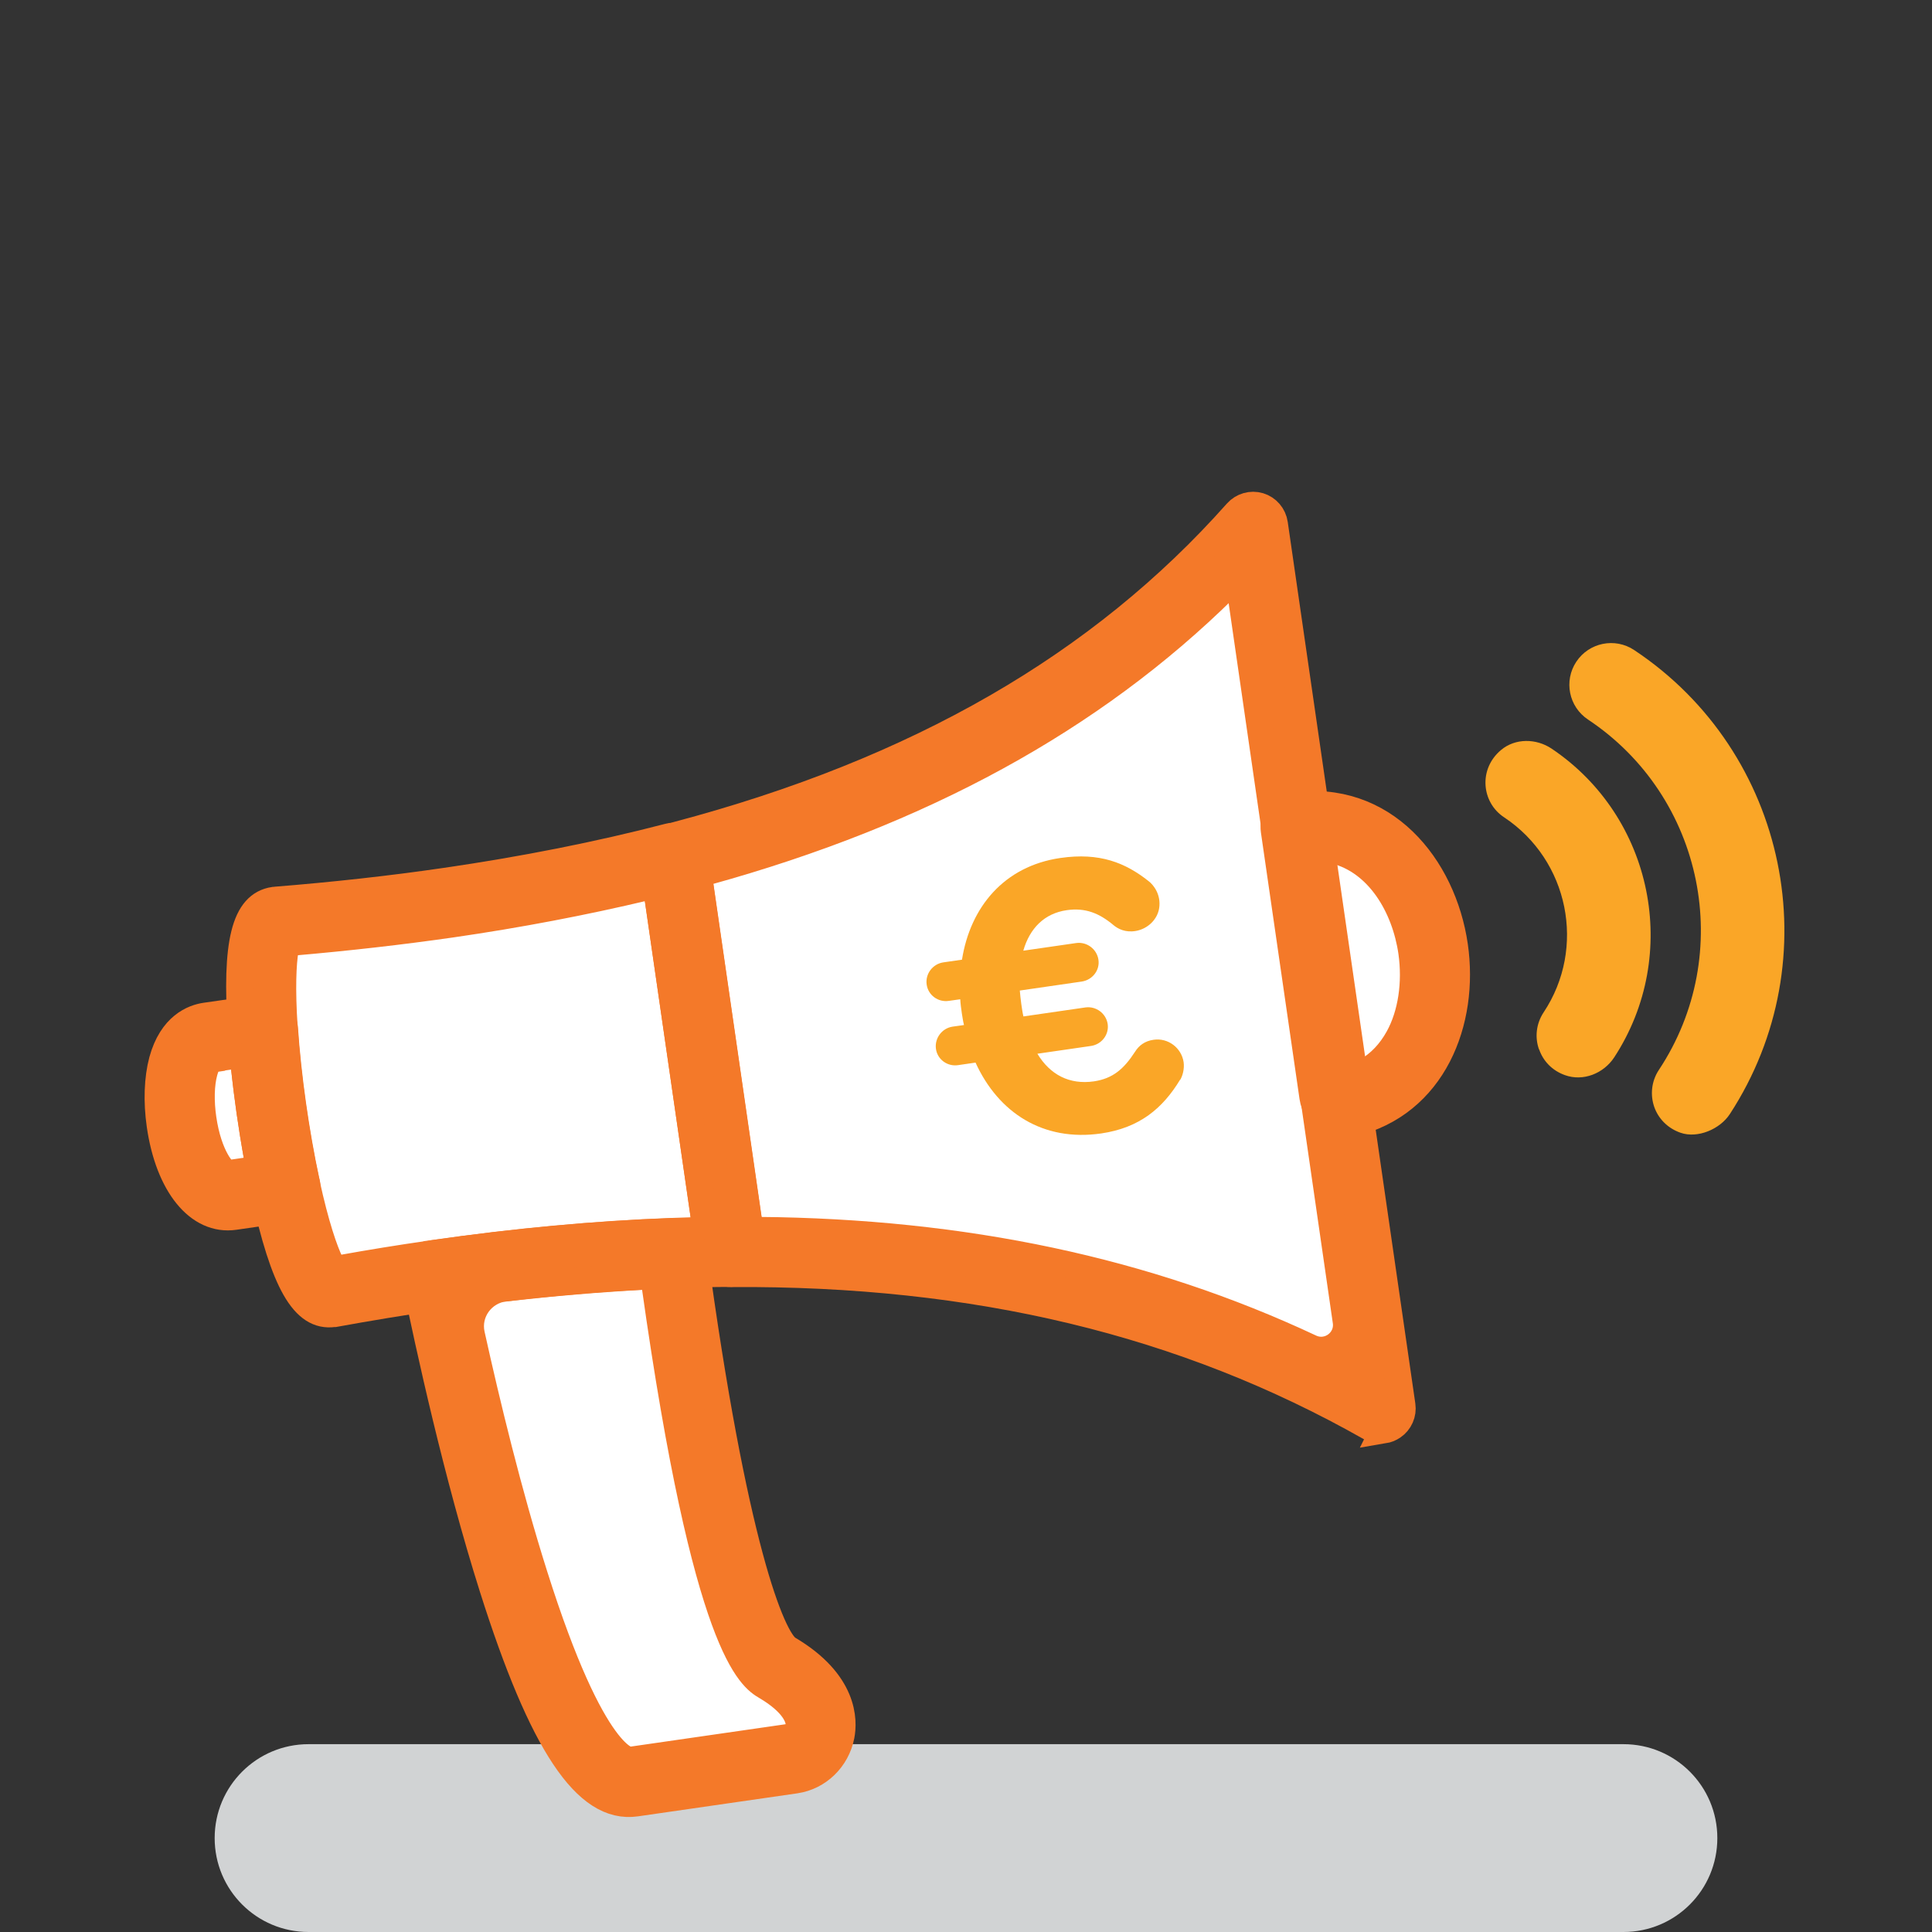
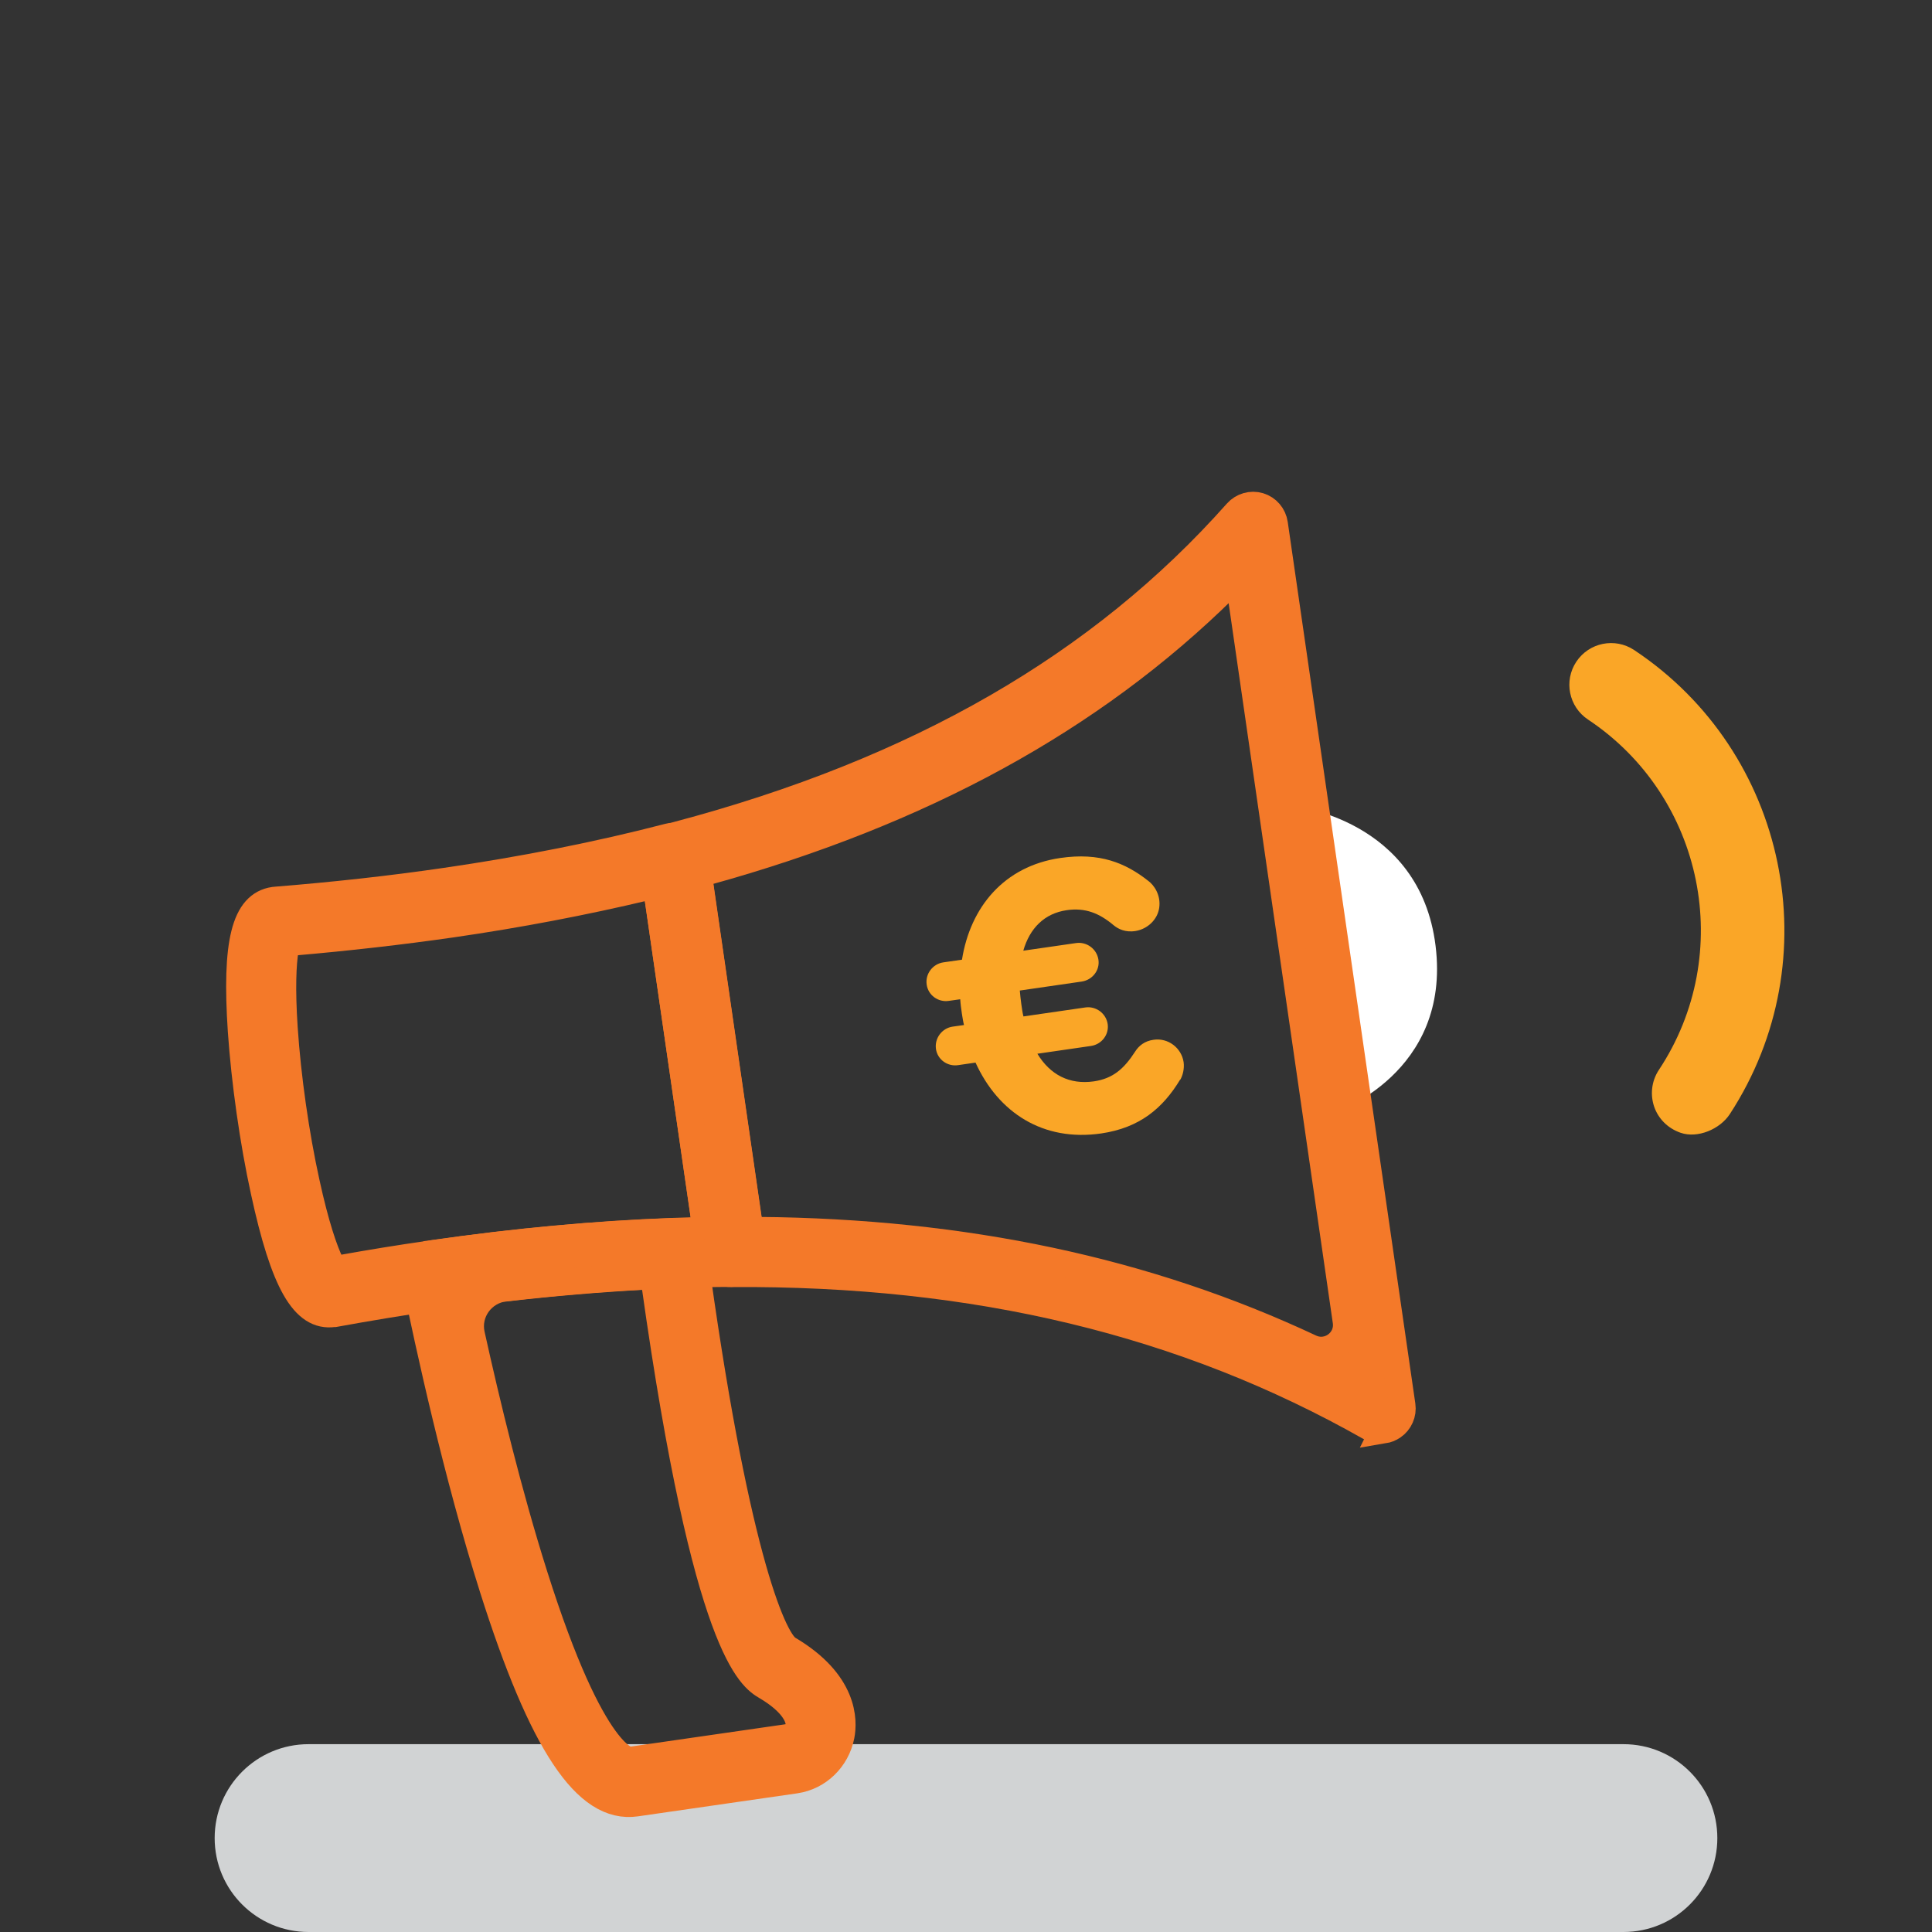
<svg xmlns="http://www.w3.org/2000/svg" id="megafoon" viewBox="0 0 144 144">
  <rect x="0" y="0" width="144" height="144" fill="#333333" stroke="none" />
  <path d="m128,137c0,3.87-3.13,7-7,7H23c-3.87,0-7-3.13-7-7h0c0-3.87,3.13-7,7-7h98c3.87,0,7,3.13,7,7h0Z" style="fill:#d1d3d4; stroke-width:0px;" />
-   <path d="m19.43,88.13l-4.11-2.68c-.82-.54-1.31-1.45-1.31-2.43v-3.46c0-1.46,1.08-2.69,2.53-2.88l.43-.06c1.3-.17,2.33-1.19,2.5-2.49l.42-3.13c.17-1.28,1.17-2.3,2.45-2.49l22.28-3.31c.15-.02.3-.06.44-.1l16.19-5.06c.18-.05.35-.13.51-.21l24.58-13.22c.34-.18.63-.43.87-.72l.79-.97c1.57-1.93,4.68-1.11,5.11,1.33l8.98,51.42c.36,2.05-1.49,3.8-3.52,3.32l-19.12-4.48c-.07-.02-.14-.03-.21-.04l-17.74-2.79c-.11-.02-.21-.03-.32-.03l-7.4-.34c-1.74-.08-3.16,1.38-3.03,3.11l.73,9.74c.02.28.08.55.18.8l4.4,11.72c.03.09.07.18.12.27l3.28,6.6c.14.29.24.59.28.91l.24,1.79c.2,1.53-.83,2.95-2.35,3.24l-8.67,1.61c-1.25.23-2.5-.38-3.09-1.5l-9.47-17.92c-.15-.28-.25-.58-.3-.89l-2.36-14.38c-.23-1.4-1.44-2.43-2.86-2.43h-.87l-5.01.12c-1.26.03-2.39-.75-2.81-1.94l-1.61-4.58c-.21-.6-.62-1.12-1.15-1.47Z" style="fill:#fff; stroke-width:0px;" />
  <path d="m97,62.33l2.5,20.58s8.67-2.91,7.5-12.41-10.66-10.43-10.66-10.43l.66,2.27Z" style="fill:#fff; stroke-width:0px;" />
  <path d="m54.72,94.9c-.07,0-.15.02-.22.02-1.43,0-2.88.04-4.32.1-5.55.2-11.4.75-17.41,1.61l-.28.04c-2.48.36-5.02.78-7.55,1.24-.02,0-.04,0-.06,0-2.22.32-3.72-2.31-5.19-9.09-.82-3.73-1.45-8.21-1.71-11.98-.44-6.6.27-9.42,2.44-9.74.03,0,.07,0,.1-.01,4.36-.35,8.63-.82,12.67-1.41,5.86-.85,11.46-1.96,16.65-3.31.45-.12.92-.04,1.3.22.38.26.64.66.71,1.11l4.25,29.36c.07.46-.07.93-.37,1.29-.25.3-.61.49-.99.54Zm-22.7-1.44l.29-.04c6.12-.88,12.08-1.43,17.74-1.64.58-.02,1.16-.04,1.75-.06.44-.01.77-.4.71-.83l-3.5-24.15c-.06-.43-.47-.71-.89-.61-4.58,1.09-9.43,2.02-14.47,2.75h0c-3.76.54-7.71.99-11.75,1.34-.33.03-.59.27-.65.6-.16.98-.26,2.81-.06,5.81.24,3.62.85,7.93,1.64,11.51.7,3.22,1.35,5.07,1.8,6,.14.29.45.45.77.4,2.22-.4,4.44-.76,6.61-1.07Z" style="fill:#f47929; stroke:#f47929; stroke-miterlimit:10; stroke-width:2px;" />
  <path d="m103.14,106.57c-.35.05-.71-.01-1.03-.19-13.81-7.83-29.38-11.57-47.61-11.45-.81,0-1.49-.58-1.61-1.38l-4.15-28.7c-.17-1.19.58-2.31,1.75-2.62,17.93-4.75,31.57-12.62,41.7-24.03.42-.47,1.07-.66,1.67-.48.6.18,1.04.7,1.13,1.32l9.51,65.71c.09.61-.18,1.22-.69,1.57-.21.14-.44.23-.68.27Zm-46.62-14.87c15.37.14,28.91,3.01,41.15,8.75,1.36.64,2.88-.49,2.66-1.97l-7.84-54.19c-.09-.6-.81-.83-1.24-.41-9.88,9.73-22.56,16.67-38.58,21.1-.36.1-.59.44-.53.81l3.66,25.29c.05.36.36.62.72.62Z" style="fill:#f47929; stroke:#f47929; stroke-miterlimit:10; stroke-width:2px;" />
-   <path d="m21.5,90.09s0,0,0,0l-4.02.58c-2.68.39-4.91-2.35-5.55-6.82-.25-1.75-.19-3.45.17-4.8.71-2.59,2.32-3.19,3.22-3.32l4.04-.58c.45-.06.9.06,1.25.34.35.28.57.7.6,1.15.24,3.57.84,7.8,1.6,11.35.03.09.05.18.06.27.13.88-.48,1.7-1.37,1.83Zm-5.72-11.16c-.15.02-.4.36-.56.97-.25.91-.28,2.18-.09,3.48.4,2.78,1.52,4.14,1.89,4.09l1.57-.23c.41-.06.69-.44.61-.85-.42-2.29-.77-4.74-1.01-7.05-.04-.42-.42-.71-.83-.65l-1.58.23Z" style="fill:#f47929; stroke:#f47929; stroke-miterlimit:10; stroke-width:2px;" />
  <path d="m59.32,132.67l-11.91,1.72c-3.71.54-7-4.41-10.68-16.03-2.65-8.37-4.76-18.01-5.78-23.01-.09-.44,0-.89.26-1.25.26-.36.65-.61,1.09-.67h0c6.12-.88,12.08-1.43,17.74-1.64.83-.03,1.55.58,1.66,1.4,2.96,21.93,5.82,29,7.04,29.72,4.22,2.49,4.17,5.35,3.95,6.47-.34,1.72-1.7,3.04-3.38,3.29Zm-21.68-36.67c-1.7.2-2.87,1.8-2.5,3.47,1.13,5.11,2.76,11.86,4.68,17.92,4.43,14.03,7.11,13.81,7.13,13.81l11.91-1.72c.27-.04.59-.3.68-.71.14-.71-.42-1.88-2.42-3.06-1.12-.66-4.46-2.63-8.3-29.91-.06-.39-.4-.69-.79-.67-3.37.18-6.84.47-10.38.88Z" style="fill:#f47929; stroke:#f47929; stroke-miterlimit:10; stroke-width:2px;" />
-   <path d="m100.76,83.72c-1.36.32-2.71-.56-2.91-1.94l-2.88-19.88c-.13-.88.48-1.7,1.37-1.83,6.79-.98,11.21,4.5,12.07,10.42.82,5.63-1.57,11.8-7.65,13.23Zm-2.18-19.51l2.19,15.1c.07.51.65.8,1.09.54.99-.58,1.78-1.41,2.38-2.5.96-1.74,1.31-4.08.98-6.4-.49-3.37-2.45-6.74-5.74-7.57-.5-.13-.97.31-.9.83Z" style="fill:#f47929; stroke:#f47929; stroke-miterlimit:10; stroke-width:2px;" />
  <path d="m123.3,82.51c-.31-.89-.22-1.91.34-2.76,5.74-8.66,3.37-20.37-5.28-26.12-1.43-.95-1.82-2.88-.87-4.31.95-1.43,2.88-1.82,4.31-.87,11.46,7.61,14.64,23.08,7.13,34.59-.74,1.13-2.4,1.83-3.67,1.39-.98-.34-1.66-1.07-1.96-1.92Z" style="fill:#faa627; stroke-width:0px;" />
-   <path d="m114.71,78.22c-.32-.89-.22-1.91.34-2.76,3.2-4.81,1.88-11.34-2.94-14.54-1.69-1.11-1.93-3.6-.23-5.02,1.06-.89,2.62-.87,3.77-.1,7.57,5.09,9.65,15.36,4.67,23-.79,1.21-2.32,1.83-3.69,1.33-.97-.35-1.62-1.07-1.91-1.91Z" style="fill:#faa627; stroke-width:0px;" />
  <path d="m87.96,80.47c-1.29,2.13-3.01,3.59-5.88,4.01-4.34.63-7.67-1.55-9.37-5.28l-1.3.19c-.79.12-1.54-.42-1.65-1.21-.11-.79.44-1.54,1.24-1.66l.85-.12c-.07-.28-.11-.56-.16-.87-.05-.34-.1-.71-.12-1.05l-.85.12c-.79.12-1.54-.42-1.65-1.21-.12-.79.44-1.54,1.24-1.66l1.39-.2c.62-3.91,3.13-6.97,7.33-7.58,2.95-.43,4.86.37,6.56,1.71.42.31.95,1.05.81,2.01-.13.88-.87,1.57-1.75,1.72-.77.13-1.31-.15-1.65-.43-1.06-.89-2.1-1.32-3.49-1.12-1.67.24-2.76,1.35-3.24,3.02l3.94-.57c.79-.11,1.54.44,1.66,1.24.12.79-.45,1.51-1.24,1.63l-4.62.67c.02.32.07.66.11,1,.05.34.09.65.16.93l4.62-.67c.79-.11,1.54.44,1.66,1.24.11.79-.45,1.51-1.24,1.63l-4,.58c.95,1.57,2.39,2.32,4.21,2.06,1.42-.21,2.24-.93,3.07-2.21.28-.45.72-.8,1.38-.89,1.08-.16,2.08.6,2.24,1.67.07.51-.08,1.02-.25,1.31Z" style="fill:#faa627; stroke-width:0px;" />
</svg>